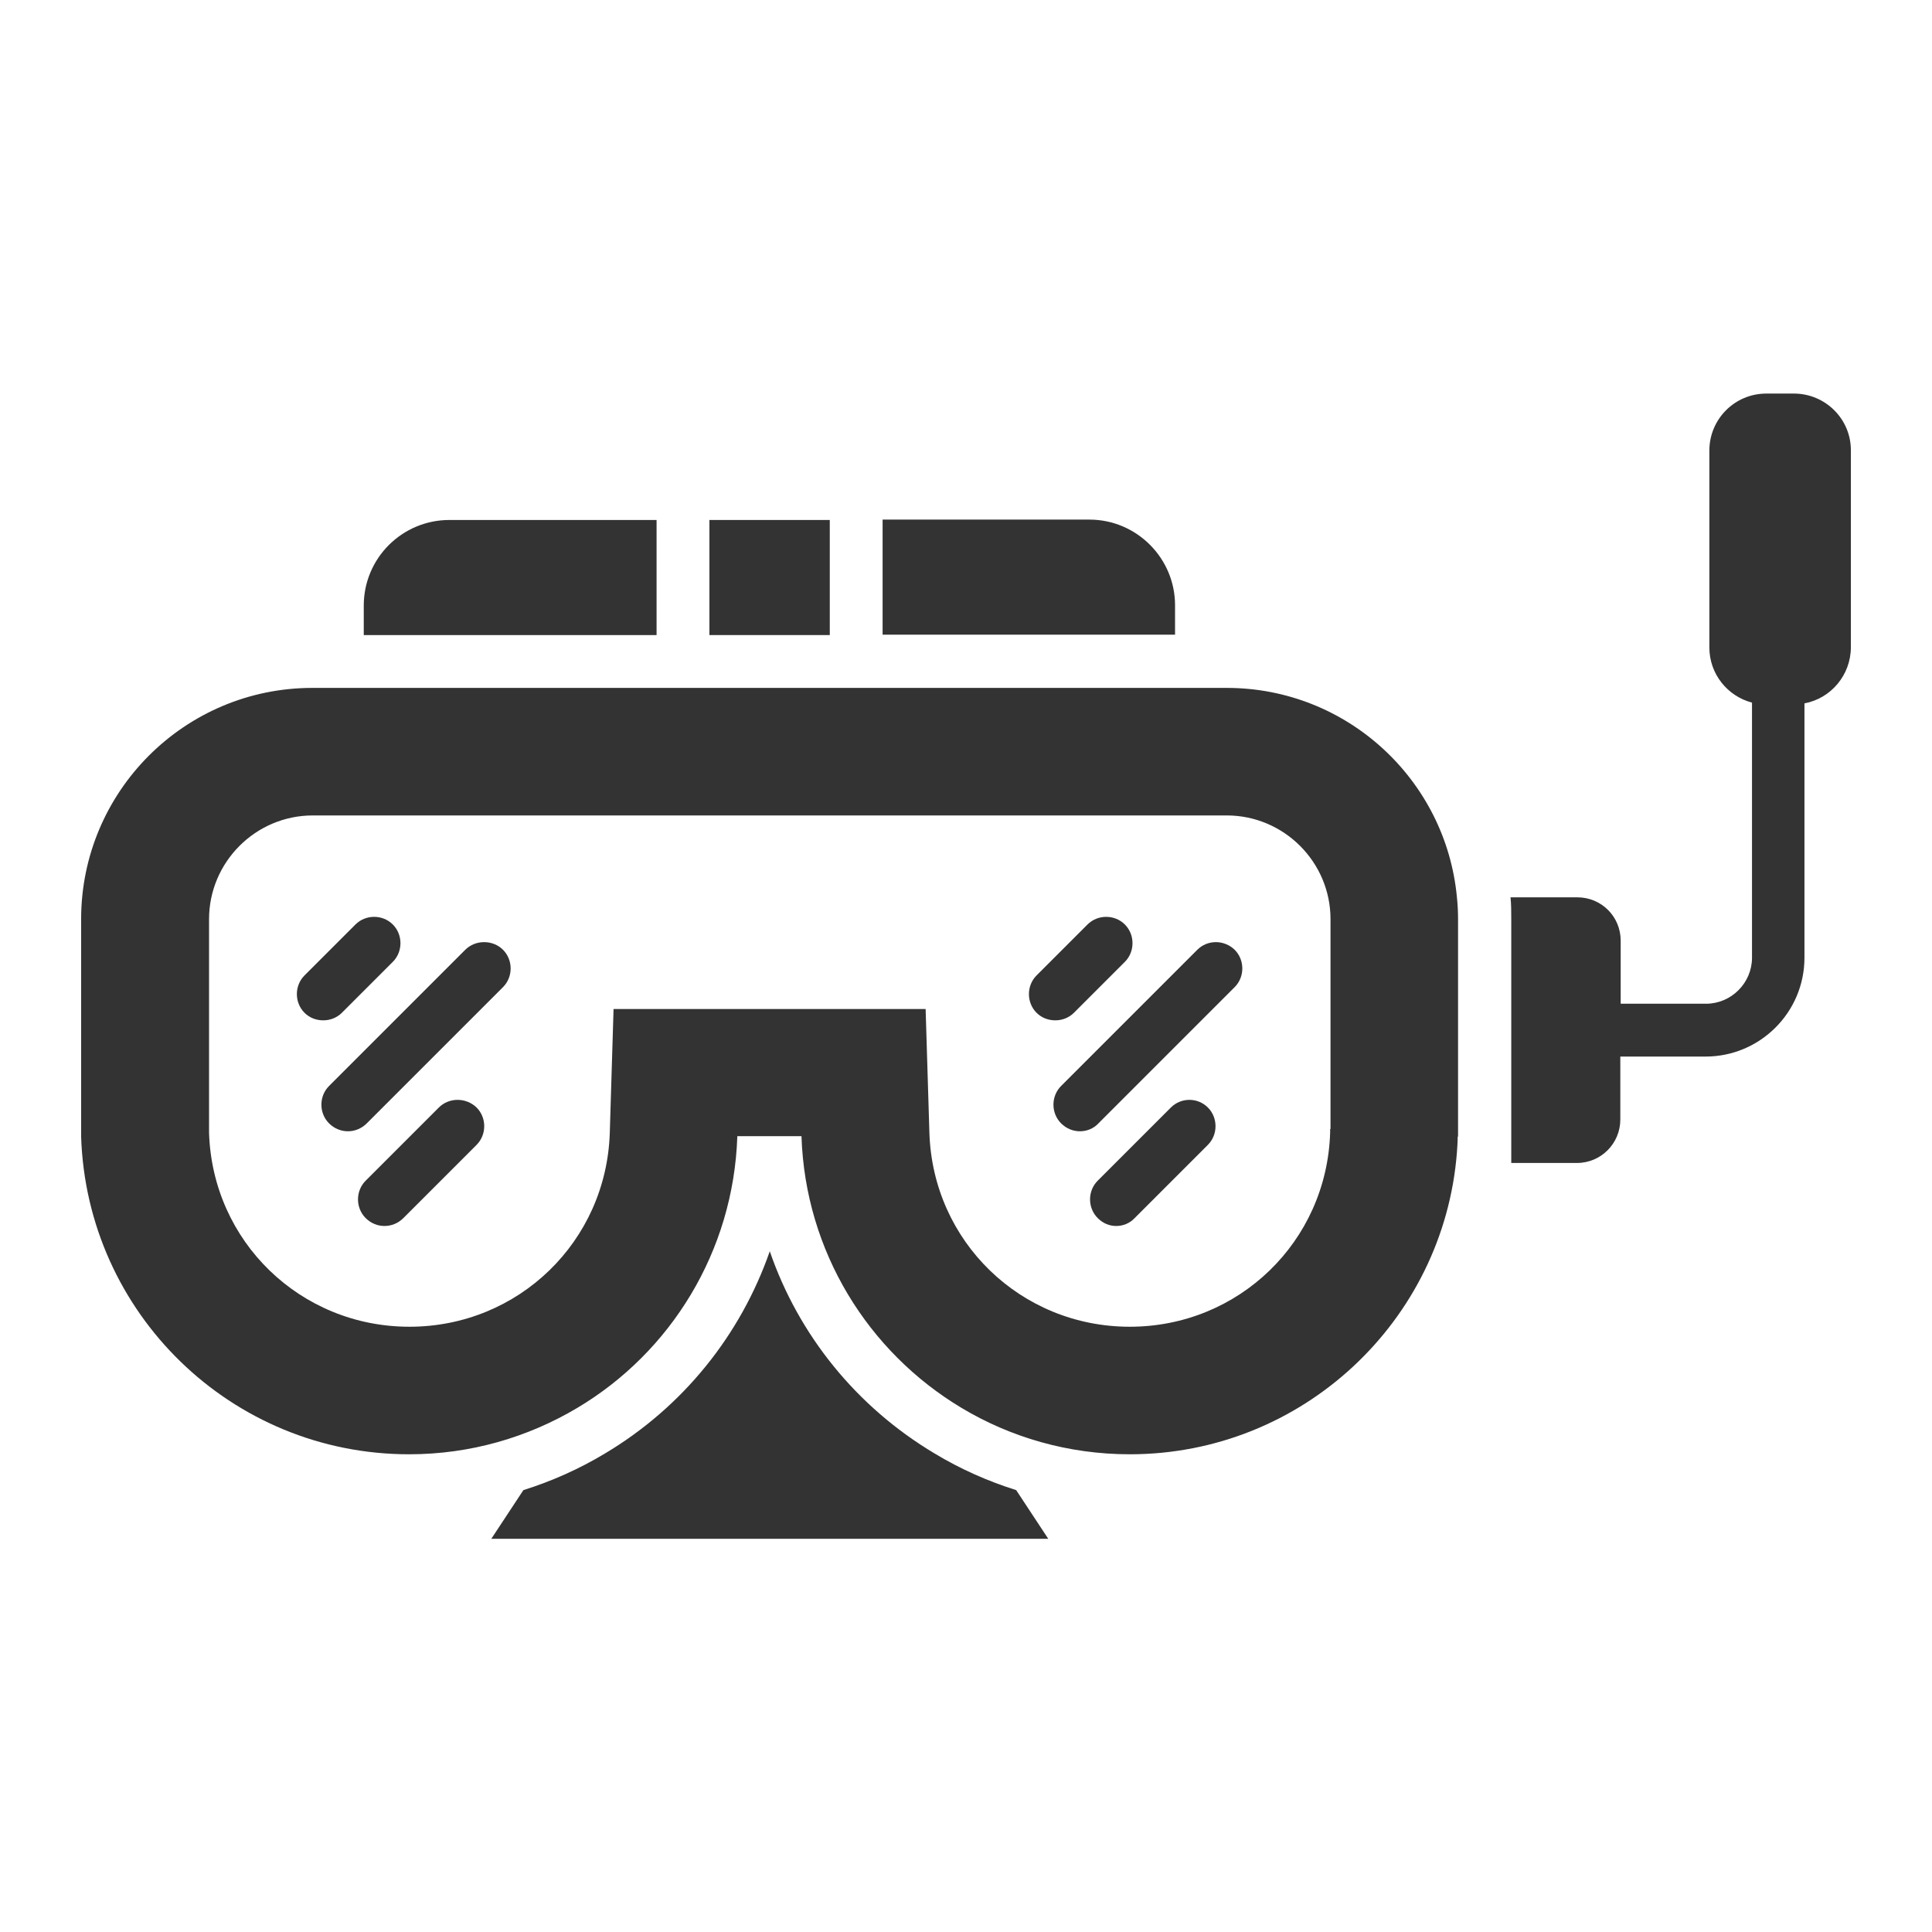
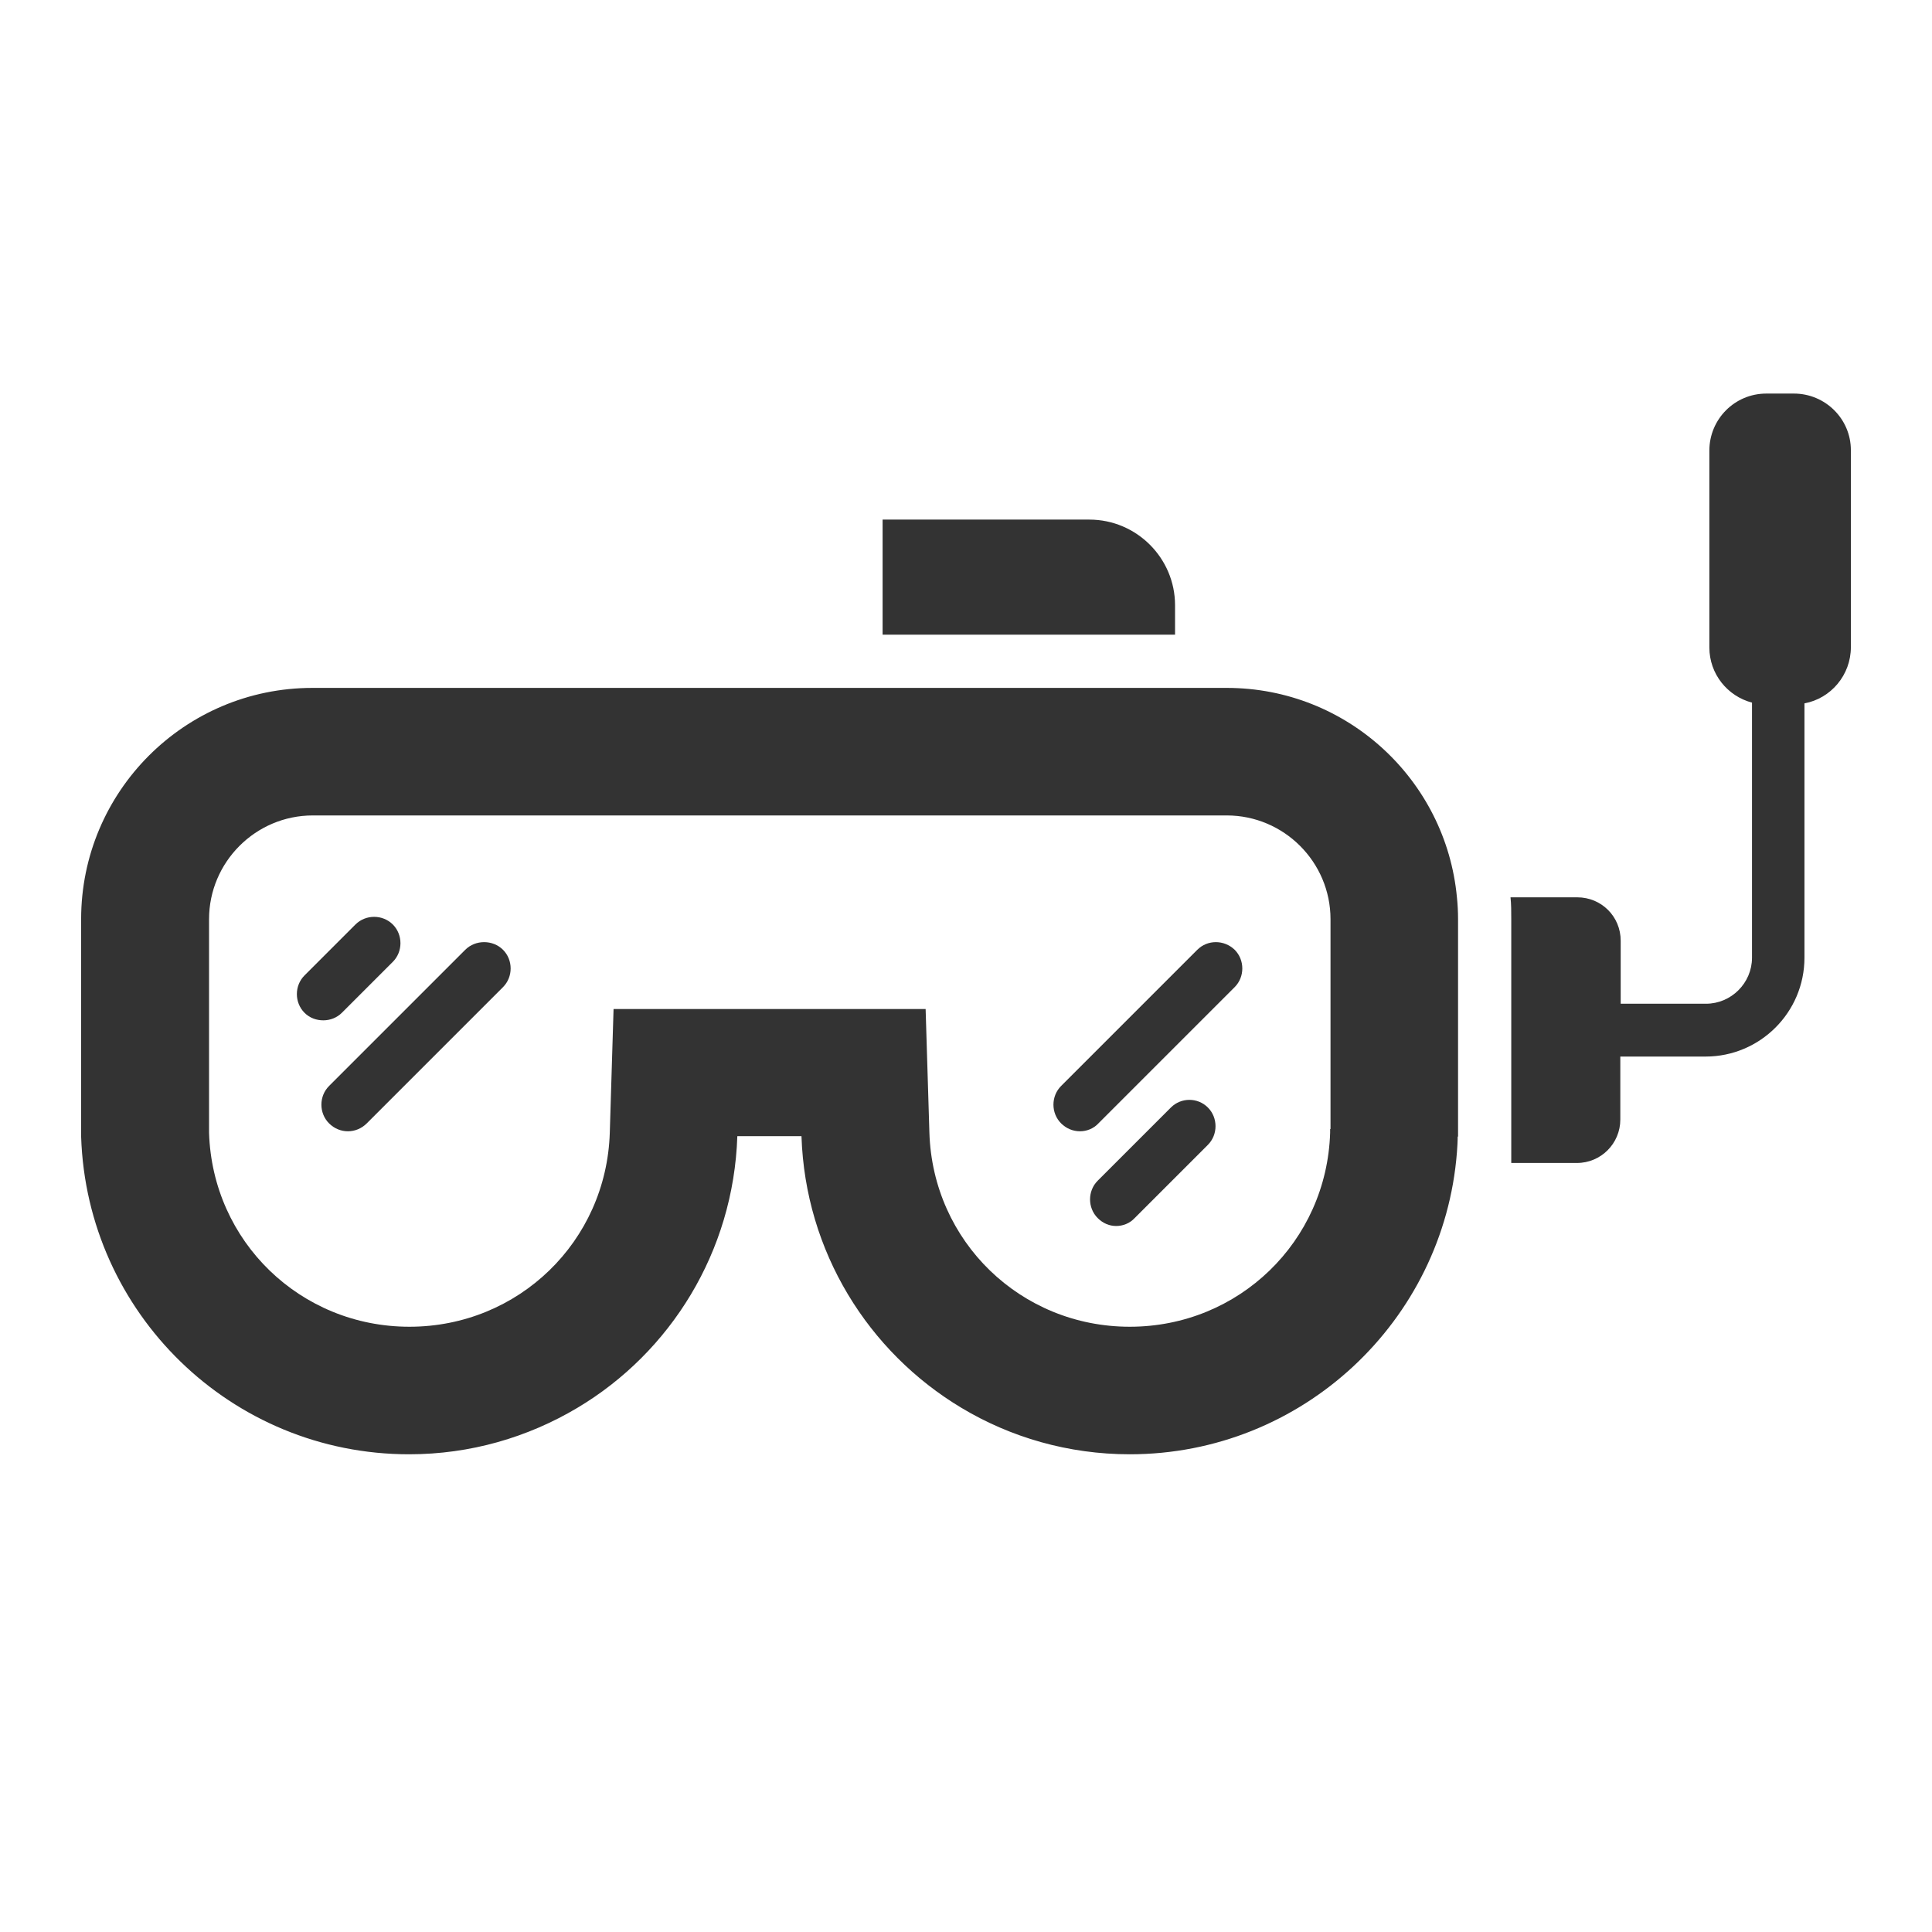
<svg xmlns="http://www.w3.org/2000/svg" width="800px" height="800px" viewBox="0 0 512 512" id="Layer_1" version="1.1" xml:space="preserve">
  <style type="text/css">
	.st0{fill:#333333;}
</style>
  <g>
    <path class="st0" d="M475.4,104.3h-7.3c-8.4,0-15.1,6.8-15.1,15.1v52.2c0,7,4.8,12.9,11.3,14.6c0,0.2,0,0.3,0,0.5v67.1   c0,6.7-5.5,12.2-12.2,12.2h-22.6h0v-16.7c0-6.4-5.1-11.5-11.5-11.5h-17.7c0.2,1.8,0.2,3.8,0.2,5.8v64.6h17.4   c6.4,0,11.5-5.2,11.5-11.5V280h0H452c14.4,0,26.2-11.7,26.2-26.2v-67.1c0-0.1,0-0.2,0-0.3c7-1.3,12.3-7.5,12.3-14.9v-52.2   C490.5,111,483.7,104.3,475.4,104.3z" />
-     <path class="st0" d="M174,137.8h-54.9c-12.5,0-22.7,10.1-22.7,22.7v7.8H174V137.8z" />
-     <rect class="st0" height="30.5" width="31.9" x="188" y="137.8" />
    <path class="st0" d="M311.4,160.4c0-12.5-10.2-22.7-22.7-22.7h-54.8v30.5h77.5V160.4z" />
    <path class="st0" d="M90.6,268.4l13.5-13.5c2.7-2.7,2.7-7.2,0-9.9c-2.7-2.7-7.2-2.7-9.9,0l-13.5,13.5c-2.7,2.7-2.7,7.2,0,9.9   c1.4,1.4,3.2,2,5,2S89.3,269.7,90.6,268.4z" />
-     <path class="st0" d="M116.3,293.5l-19.4,19.4c-2.7,2.7-2.7,7.2,0,9.9c1.4,1.4,3.2,2.1,5,2.1s3.6-0.7,5-2.1l19.4-19.4   c2.7-2.7,2.7-7.2,0-9.9C123.5,290.8,119,290.8,116.3,293.5z" />
    <path class="st0" d="M123.3,251.7l-36.1,36.1c-2.7,2.7-2.7,7.2,0,9.9c1.4,1.4,3.2,2.1,5,2.1s3.6-0.7,5-2.1l36.1-36.1   c2.7-2.7,2.7-7.2,0-9.9S126,249,123.3,251.7z" />
-     <path class="st0" d="M284.6,268.4l13.5-13.5c2.7-2.7,2.7-7.2,0-9.9c-2.7-2.7-7.2-2.7-9.9,0l-13.5,13.5c-2.7,2.7-2.7,7.2,0,9.9   c1.4,1.4,3.2,2,5,2C281.5,270.4,283.3,269.7,284.6,268.4z" />
    <path class="st0" d="M310.3,293.5l-19.4,19.4c-2.7,2.7-2.7,7.2,0,9.9c1.4,1.4,3.1,2.1,4.9,2.1c1.8,0,3.6-0.7,4.9-2.1l19.4-19.4   c2.7-2.7,2.7-7.2,0-9.9C317.4,290.8,313,290.8,310.3,293.5z" />
    <path class="st0" d="M317.3,251.7l-36.1,36.1c-2.7,2.7-2.7,7.2,0,9.9c1.4,1.4,3.2,2.1,5,2.1c1.8,0,3.6-0.7,4.9-2.1l36.1-36.1   c2.7-2.7,2.7-7.2,0-9.9C324.4,249,320,249,317.3,251.7z" />
    <path class="st0" d="M325.1,182.3H82.8c-33.9,0-61.3,27.5-61.3,61.3v57.6h0c1.5,46.8,39.8,84.2,86.9,84.2   c16.3,0,31.5-4.5,44.6-12.3c24.7-14.7,41.4-41.4,42.4-72h17c1,30.6,17.7,57.2,42.4,72c13,7.8,28.3,12.3,44.6,12.3   c45.7,0,83.2-35.3,86.7-80c0.1-1.4,0.2-2.8,0.2-4.2h0.1v-57.6c0-2-0.1-3.9-0.3-5.8C383.2,206.7,357,182.3,325.1,182.3z    M352.5,299.2l0,1c-0.9,28.8-24.2,51.4-53.1,51.4s-52.2-22.6-53.1-51.4l-1-32.8h-82.7l-1,32.8c-0.9,28.8-24.2,51.4-53.1,51.4   c-28.9,0-52.2-22.6-53.1-51.4l0-1v-55.6c0-15.1,12.3-27.5,27.5-27.5h242.2c15.1,0,27.5,12.3,27.5,27.5V299.2z" />
-     <path class="st0" d="M247.7,385.2c-20.8-12.4-36.1-31.5-43.7-53.6c-7.7,22.1-22.9,41.2-43.7,53.6c-6.8,4.1-14,7.3-21.6,9.7   l-8.5,12.9h147.6l-8.5-12.9C261.7,392.5,254.5,389.3,247.7,385.2z" />
  </g>
</svg>